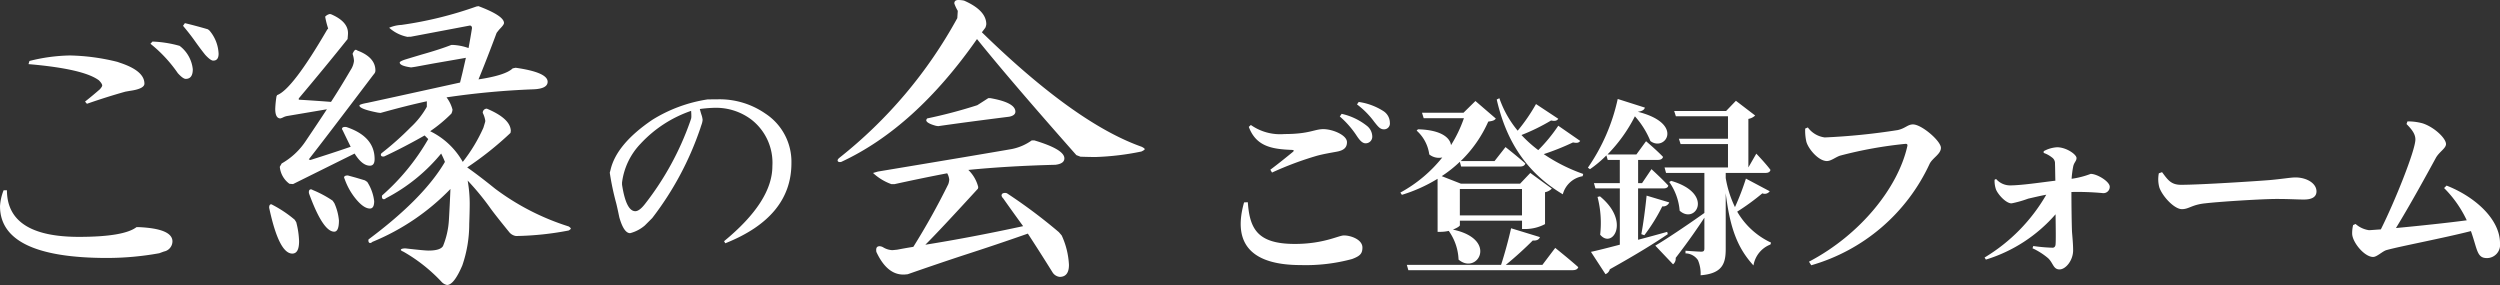
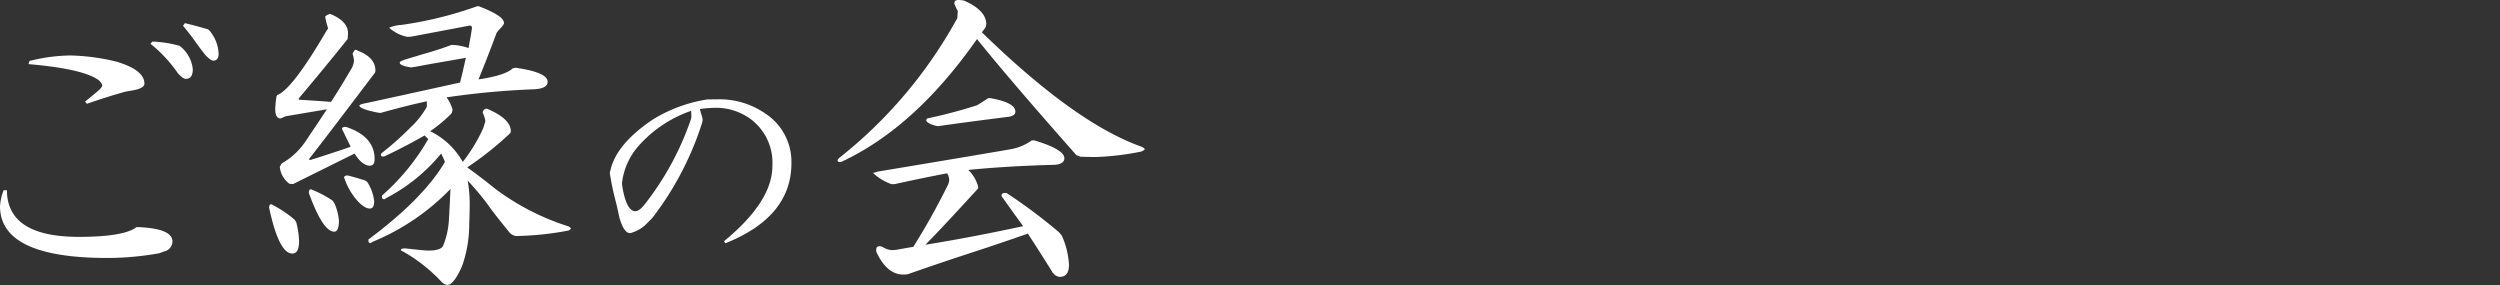
<svg xmlns="http://www.w3.org/2000/svg" width="317.788" height="36.235" viewBox="0 0 317.788 36.235">
  <rect x="0" y="0" width="317.788" height="36.235" fill="#333333" stroke="none" />
  <g id="グループ_3001" data-name="グループ 3001" transform="translate(-806.25 -4786.049)">
    <g id="グループ_2890" data-name="グループ 2890" transform="translate(-83.769 140)">
-       <path id="パス_6079" data-name="パス 6079" d="M-78.84-7.224c-1.32,4.632.216,7.968,7.224,7.968a22.427,22.427,0,0,0,6.5-.768c1.032-.384,1.32-.7,1.32-1.464,0-1.008-1.464-1.536-2.352-1.536-.672,0-2.568,1.08-6.24,1.08-4.752,0-5.736-1.92-5.976-5.3Zm3.552-3.792a41.513,41.513,0,0,1,5.712-2.136c.888-.24,1.8-.384,2.568-.528.864-.168,1.248-.528,1.248-1.2,0-.912-1.848-1.656-3-1.656s-1.776.624-4.944.624a6.451,6.451,0,0,1-4.272-1.152l-.264.24c.936,2.52,3,2.832,5.472,2.928.288.024.312.1.12.264-.7.576-1.92,1.56-2.856,2.256Zm10.8-8.664A10.547,10.547,0,0,1-62.3-17.472c.48.6.744.96,1.224.96a.74.74,0,0,0,.768-.84,1.773,1.773,0,0,0-.84-1.488,7.868,7.868,0,0,0-3.12-1.152Zm-2.184,1.536a11.718,11.718,0,0,1,2.16,2.472c.384.576.7.912,1.08.936a.838.838,0,0,0,.888-.864,1.769,1.769,0,0,0-.7-1.368,7.916,7.916,0,0,0-3.192-1.512Zm23.16,9.216v3.36h-7.9v-3.36ZM-54.24-3.48h.408a4.818,4.818,0,0,0,1.008-.12A6.724,6.724,0,0,1-51.576.048c2.376,2.016,5.112-2.568-.72-3.816.5-.192.888-.432.888-.552V-4.9h7.9V-3.84h.5a5.4,5.4,0,0,0,2.424-.624V-8.52a1.6,1.6,0,0,0,.864-.456l-2.736-1.992-1.3,1.368h-7.512l-2.448-.96a15.722,15.722,0,0,0,2.3-1.824l.168.6h7.512c.336,0,.576-.12.648-.384-.96-.864-2.52-2.088-2.52-2.088l-1.392,1.776h-4.3a15.934,15.934,0,0,0,3.5-5.016c.552-.072.792-.144.96-.384l-2.592-2.232-1.512,1.488h-5.28l.216.7h5.112A16.7,16.7,0,0,1-52.536-14.5c-.12-.936-1.248-1.944-4.2-2.016l-.168.168A4.927,4.927,0,0,1-55.3-13.32a1.963,1.963,0,0,0,1.656.384,17.575,17.575,0,0,1-5.328,4.464l.192.288a19.68,19.68,0,0,0,4.536-2.04ZM-40.92.72h-4.656c1.224-.984,2.568-2.232,3.432-3.1.528.048.816-.144.912-.432L-44.9-3.936c-.288,1.32-.816,3.264-1.272,4.656H-58.152l.192.672h20.9c.36,0,.624-.12.7-.384-1.1-.984-2.928-2.448-2.928-2.448ZM-38.9-16.968a20.45,20.45,0,0,1-2.544,3.1,16.257,16.257,0,0,1-2.136-1.92,25.1,25.1,0,0,0,3.768-1.848c.552.12.768,0,.912-.216l-2.832-1.872a22.683,22.683,0,0,1-2.328,3.384,13.147,13.147,0,0,1-2.328-4.128l-.336.168c1.344,5.9,4.272,9.576,8.4,12.048a3.147,3.147,0,0,1,2.52-2.3l.072-.288a21.841,21.841,0,0,1-5.016-2.52,32.343,32.343,0,0,0,3.72-1.488c.552.12.768.024.912-.192ZM-25.056-3.48c-1.272.36-2.52.7-3.7,1.008V-9h3.216c.336,0,.576-.1.624-.36-.768-.84-2.136-2.088-2.136-2.088l-1.2,1.776h-.5v-2.952h2.52c.336,0,.576-.12.648-.384-.792-.84-2.16-1.992-2.16-1.992l-1.224,1.68H-32.64a19.364,19.364,0,0,0,3.48-4.848,10.817,10.817,0,0,1,1.968,3.144c1.848,1.416,4.416-2.208-1.608-3.72.576-.072.816-.24.912-.528l-3.456-1.1a24.352,24.352,0,0,1-3.792,8.736l.264.192A14.428,14.428,0,0,0-32.784-13.2l.168.576h1.536v2.952h-3.288l.192.672h3.1v7.152c-1.56.408-2.88.744-3.672.912L-32.9,1.9a.909.909,0,0,0,.552-.624c3.48-1.944,5.832-3.408,7.368-4.464Zm-8.856-4.44a13.228,13.228,0,0,1,.336,4.8c1.512,1.848,3.912-1.632-.024-4.872Zm5.952,4.872A22.738,22.738,0,0,0-25.68-6.72a.839.839,0,0,0,.888-.5l-2.88-.864c-.168,1.68-.432,3.648-.672,4.9Zm12.912-7.2A32.473,32.473,0,0,1-16.44-6.624a13.667,13.667,0,0,1-1.176-3.7v-.648h5.088c.312,0,.552-.12.6-.384-.6-.816-1.8-2.064-1.8-2.064l-1.008,1.752v-6.168a1.7,1.7,0,0,0,.864-.432l-2.448-1.872-1.248,1.3h-6.6l.216.672h6.624v2.856h-6.24l.216.672h6.024v2.976h-8.064l.192.7h4.872V-5.88c-2.568,1.824-5.16,3.528-6.24,4.152L-24.312.648a.924.924,0,0,0,.336-.816c1.632-2.112,2.832-3.864,3.648-5.112v3.912c0,.264-.072.408-.384.408-.408,0-2.016-.12-2.016-.12v.336A1.957,1.957,0,0,1-21.144.12a4.367,4.367,0,0,1,.336,1.92c2.784-.216,3.192-1.512,3.192-3.336V-8.4c.552,4.536,1.536,7.008,3.528,9.192a3.453,3.453,0,0,1,2.16-2.664l.072-.24a9.66,9.66,0,0,1-4.3-3.936A29.4,29.4,0,0,0-12.96-8.376a.777.777,0,0,0,.936-.264Zm-9.744.432a7.368,7.368,0,0,1,1.32,3.648c2.016,1.824,4.464-2.184-1.08-3.792Zm17.616-6.936-.336.144a6.265,6.265,0,0,0,.144,1.656c.24.912,1.536,2.472,2.616,2.472.552,0,1.176-.552,1.728-.7a52.7,52.7,0,0,1,8.28-1.488c.168,0,.264.072.216.288C4.3-9.12-.48-3.12-7.032.312l.288.456A23.814,23.814,0,0,0,8.3-12.12c.384-.768,1.44-1.248,1.44-2.04,0-.864-2.448-2.976-3.552-2.976-.672,0-.96.5-1.944.72a82.62,82.62,0,0,1-9.264.936A3.165,3.165,0,0,1-7.176-16.752ZM22.8-13.512a3.52,3.52,0,0,1,1.056.576.888.888,0,0,1,.384.792c.024.6.024,1.512.048,2.16-1.968.24-4.344.6-5.808.6a2.364,2.364,0,0,1-1.728-.816l-.192.1a3.354,3.354,0,0,0,.168,1.2c.216.6,1.248,1.8,1.992,1.8a13.882,13.882,0,0,0,2.112-.6c.648-.144,1.416-.336,2.3-.5A22.294,22.294,0,0,1,15.288-.216l.168.264a19.2,19.2,0,0,0,8.856-5.76c.024,1.8.048,3.312,0,3.84-.024.264-.168.432-.432.408a20.5,20.5,0,0,1-2.4-.216l-.1.288A8.669,8.669,0,0,1,23.376-.12c.648.624.648,1.416,1.44,1.416S26.544.144,26.544-1.128c0-.888-.1-1.752-.144-2.4-.048-1.32-.072-3.576-.072-5.016A34.236,34.236,0,0,1,30.36-8.4a.8.8,0,0,0,.84-.816c0-.648-1.584-1.632-2.424-1.632a11.025,11.025,0,0,1-2.424.624,12.41,12.41,0,0,1,.192-1.512c.1-.576.432-.72.432-1.128,0-.456-1.3-1.368-2.472-1.368a3.957,3.957,0,0,0-1.7.5ZM37.44-10.92A3.9,3.9,0,0,0,37.512-9.1c.432,1.176,1.92,2.736,2.856,2.736.912,0,1.272-.576,3-.744,1.848-.216,7.224-.552,9.048-.552,1.68,0,2.52.072,3.48.072,1.008,0,1.584-.336,1.584-1.032,0-1.032-1.248-1.776-2.688-1.776-.576,0-1.656.192-3.264.336-1.464.12-8.712.6-11.28.6-1.272,0-1.68-.648-2.4-1.608ZM73.7-9.048a14.492,14.492,0,0,1,2.88,4.1c-2.3.312-6.168.72-9,.984,1.8-2.928,3.888-6.744,5.064-8.9.432-.792,1.3-1.224,1.3-1.776,0-.744-1.536-2.184-3-2.64a7.18,7.18,0,0,0-1.9-.24l-.12.336c.792.792,1.128,1.344,1.128,1.968,0,1.368-2.64,7.944-4.392,11.424-.768.048-1.32.1-1.512.1a3.242,3.242,0,0,1-1.7-.792l-.312.144a4.356,4.356,0,0,0-.12,1.152c.072,1.08,1.56,2.9,2.664,2.9.5,0,1.224-.768,1.752-.888,1.752-.48,7.3-1.536,10.68-2.4.84,2.376.744,3.432,2.04,3.432a1.678,1.678,0,0,0,1.656-1.872c0-3.144-3.288-5.976-6.792-7.344Z" transform="translate(1127 4679)" fill="#fff" />
-     </g>
-     <path id="パス_6189" data-name="パス 6189" d="M24.224,8.917l.34.12q3.083,1.021,3.083,2.643,0,.661-1.862.921l-.561.1q-2.362.661-4.885,1.542l-.24-.28q.961-.761,1.882-1.562.3-.34.3-.48,0-.24-.42-.661Q19.919,9.8,12.913,9.2l.12-.4a22.239,22.239,0,0,1,5.145-.7A26.9,26.9,0,0,1,24.224,8.917Zm2.422,21h.2q4.364.18,4.364,1.822a1.326,1.326,0,0,1-1.081,1.281l-.6.22a37.535,37.535,0,0,1-6.606.6q-13.633,0-13.633-6.586a6.586,6.586,0,0,1,.46-2.022h.42q.02,5.926,9.149,5.926Q25.024,31.158,26.646,29.917ZM35.715,4.772l.2.16a4.836,4.836,0,0,1,1.161,2.943q0,.881-.681.881-.34,0-1.021-.741-.581-.721-1.321-1.762-.621-.881-1.5-1.922l.24-.34Q34.213,4.332,35.715,4.772Zm-3.6,2.1.2.16a4.278,4.278,0,0,1,1.481,2.823q0,1.221-.9,1.221-.34,0-1-.721a17.418,17.418,0,0,0-3.483-3.744l.26-.28A14.684,14.684,0,0,1,32.111,6.875Zm37.757-5,.24-.04q3.243,1.221,3.243,2.142,0,.22-.541.761-.16.18-.4.5-1.221,3.283-2.3,5.906,3.443-.521,4.344-1.4l.38-.08q4.064.581,4.064,1.782,0,.9-1.862.961a101.324,101.324,0,0,0-10.991,1.021,4.357,4.357,0,0,1,.761,1.562,1.511,1.511,0,0,1-.14.5,18.6,18.6,0,0,1-2.7,2.242,9.529,9.529,0,0,1,4.144,3.9,20.465,20.465,0,0,0,2.623-4.344l.2-.661a.7.7,0,0,0,.04-.22,3.261,3.261,0,0,0-.32-1,.506.506,0,0,1,.521-.541q3,1.261,3.043,2.823l-.04.26a41.9,41.9,0,0,1-5.505,4.384q1.461,1.021,3.543,2.7a31.116,31.116,0,0,0,9.349,4.8q.28.18.28.28,0,.08-.28.24a38.256,38.256,0,0,1-6.687.7,1.369,1.369,0,0,1-.9-.541q-1.922-2.362-2.462-3.143a32.73,32.73,0,0,0-2.783-3.363,16.994,16.994,0,0,1,.26,2.9q0,.961-.06,2.623a16.1,16.1,0,0,1-.881,5.265q-1.061,2.482-1.942,2.482a1.293,1.293,0,0,1-.661-.36A20.609,20.609,0,0,0,60.6,33.06q-.36-.16-.36-.24,0-.18.561-.2,2.422.28,2.963.28,1.5,0,1.842-.581a10.343,10.343,0,0,0,.741-3.223q.12-2.022.2-4.024a29.215,29.215,0,0,1-9.93,6.727.454.454,0,0,1-.26.14q-.24,0-.24-.34a.378.378,0,0,1,.02-.12q6.987-5.205,9.709-9.85a10.488,10.488,0,0,0-.48-1.061,22.444,22.444,0,0,1-7.027,5.686.4.4,0,0,1-.24.12q-.26,0-.26-.34a.588.588,0,0,1,.02-.14,28.154,28.154,0,0,0,5.866-7.167l-.46-.46q-2.6,1.481-5.125,2.663a.548.548,0,0,1-.12.02q-.32,0-.32-.24a.386.386,0,0,1,.08-.18,38.272,38.272,0,0,0,3.694-3.283,10.643,10.643,0,0,0,2.072-2.623v-.7q-2.6.561-5.886,1.481l-.34-.04q-2.342-.46-2.342-.9,0-.16,1-.34,1.061-.22,11.792-2.583l.3-1.221.44-1.922-1.141.2-3,.521-2.282.42-.541.08Q60.1,9.417,60.1,9q0-.16.741-.4,1.782-.541,2.342-.7,2.1-.6,3.483-1.141h.16a6.882,6.882,0,0,1,2.022.4q.24-1.281.44-2.542-.02-.32-.28-.32-2.522.48-7.507,1.421h-.24a1.228,1.228,0,0,1-.16.02,4.862,4.862,0,0,1-2.342-1.161,4.45,4.45,0,0,1,1.562-.36A48.662,48.662,0,0,0,69.868,1.87Zm-16.4,4.144Q50.689,9.5,47.266,13.561v.16q2.022.12,4.1.28,1.141-1.742,2.5-4.064a2.611,2.611,0,0,0,.42-1.141,3.12,3.12,0,0,0-.18-.9q.22-.521.42-.521a.624.624,0,0,1,.2.1q2.282.861,2.282,2.542a.631.631,0,0,1-.1.34l-.22.28q-5.906,7.808-8.148,10.67l.2.08q2.8-.881,5.125-1.682-.521-1.061-1.021-2.1a.413.413,0,0,1-.08-.16q0-.26.4-.26a.928.928,0,0,1,.18.02q3.563,1.2,3.563,4.064,0,.841-.6.841-.981,0-1.942-1.542l-1.982.981-5.846,2.9-.46-.04a3,3,0,0,1-1.221-2.162l.24-.42a8.945,8.945,0,0,0,3.063-2.863q1.622-2.4,2.683-4.024-2.943.5-5.085.861a1.937,1.937,0,0,0-.5.18,1.769,1.769,0,0,1-.32.12q-.661,0-.661-1.221a13.02,13.02,0,0,1,.16-1.582l.08-.16q1.942-.721,6.366-8.328.12-.12.12-.14a10.9,10.9,0,0,1-.38-1.5,1.073,1.073,0,0,1,.6-.34.779.779,0,0,1,.22.06q2.082.921,2.082,2.362,0,.16-.02.38Zm2.2,17.958.3.2a5.759,5.759,0,0,1,.881,2.442q0,.941-.541.941-.761,0-1.732-1.151a8.32,8.32,0,0,1-1.491-2.633.483.483,0,0,1-.06-.16q0-.26.48-.26l1.021.28Zm-4.1,2.583.22.32a6.841,6.841,0,0,1,.581,2.2q0,1.421-.6,1.421-1.421,0-3.183-4.8a.7.7,0,0,1-.04-.22q0-.36.28-.36a.389.389,0,0,1,.2.08A13.663,13.663,0,0,1,51.57,26.554Zm-4.825,2.422.2.32a10.71,10.71,0,0,1,.36,2.422q0,1.562-.861,1.562-1.7,0-2.943-5.826,0-.44.26-.44a.348.348,0,0,1,.14.06A15.289,15.289,0,0,1,46.746,28.976ZM99.219,13.688q.906-.016,1.359-.016a10.213,10.213,0,0,1,6,1.813,7.311,7.311,0,0,1,3.313,6.3q0,6.844-8.406,10.188l-.156-.266q6.141-5.047,6.141-9.547a6.94,6.94,0,0,0-2.687-5.922A7.481,7.481,0,0,0,100.2,14.75a16.785,16.785,0,0,0-1.953.156q.141.531.2.7a2.829,2.829,0,0,1,.156.688,2.436,2.436,0,0,1-.172.688l-.125.391A39.443,39.443,0,0,1,92.2,28.766l-.953.953a4.677,4.677,0,0,1-1.859.969q-.8,0-1.375-2.016-.3-1.453-.422-1.891A33.516,33.516,0,0,1,86.8,23l.094-.344q.75-3.281,5.313-6.375A18.56,18.56,0,0,1,99.219,13.688Zm-2.078,1.453A15.689,15.689,0,0,0,90.734,19.3a8.688,8.688,0,0,0-2.375,4.953v.266q.516,3.375,1.688,3.375.516,0,1.234-.922a36.837,36.837,0,0,0,5.75-10.516l.109-.328a1.236,1.236,0,0,0,.031-.3Q97.172,15.547,97.141,15.141Zm37.4-10.568-.44.581q11.872,11.571,20.32,14.554.38.2.38.3t-.42.3a33.93,33.93,0,0,1-5.826.7q-.7,0-1.922-.04l-.521-.2q-8.428-9.529-12.632-14.754-7.888,11.271-17.257,15.615a.861.861,0,0,1-.16.02q-.3,0-.3-.22,0-.12.2-.3A58.327,58.327,0,0,0,130.977,3.351l.04-.621.02-.3a5.29,5.29,0,0,1-.44-.941q0-.44.521-.44a3.712,3.712,0,0,1,.721.08q2.823,1.241,2.823,3A1.558,1.558,0,0,1,134.54,4.572ZM132.378,22.65a4.577,4.577,0,0,1,1.261,2.182l-.04.2q-4.965,5.425-6.687,7.127,5.766-.921,12.432-2.362-1.3-1.782-2.542-3.543a.621.621,0,0,1-.2-.34q0-.34.46-.34a.7.7,0,0,1,.22.04,67.454,67.454,0,0,1,6.606,4.945l.36.42a10.059,10.059,0,0,1,.921,3.744q0,1.521-1.181,1.521a1.24,1.24,0,0,1-.921-.6q-1.582-2.542-3.123-4.9-3.864,1.361-8.268,2.783-3.223,1.061-7.007,2.382l-.42.04h-.14q-2.082,0-3.423-2.883a1.848,1.848,0,0,1-.02-.26q0-.46.44-.46a1.013,1.013,0,0,1,.48.16,2.443,2.443,0,0,0,1.1.34q.08,0,.26-.02l.4-.04q1.041-.2,2.042-.36a90.147,90.147,0,0,0,4.444-7.968,2.115,2.115,0,0,0,.12-.581,2,2,0,0,0-.26-.8q-2.963.561-6.707,1.381h-.38a6.822,6.822,0,0,1-2.342-1.421l.621-.18q13.473-2.242,17.017-2.863a6.575,6.575,0,0,0,2.542-1.1h.32q3.824,1.141,3.824,2.282,0,.681-1.141.821Q137.4,22.149,132.378,22.65Zm2.542-9.129h.24q3.2.561,3.2,1.722,0,.48-.781.641-5.425.681-9.029,1.2l-.28-.04q-1.241-.34-1.241-.721a.51.51,0,0,1,.12-.22,62.518,62.518,0,0,0,6.366-1.682Q134.18,14,134.92,13.521Z" transform="translate(796.961 4785)" fill="#fff" />
+       </g>
+     <path id="パス_6189" data-name="パス 6189" d="M24.224,8.917l.34.12q3.083,1.021,3.083,2.643,0,.661-1.862.921l-.561.1q-2.362.661-4.885,1.542l-.24-.28q.961-.761,1.882-1.562.3-.34.3-.48,0-.24-.42-.661Q19.919,9.8,12.913,9.2l.12-.4a22.239,22.239,0,0,1,5.145-.7A26.9,26.9,0,0,1,24.224,8.917Zm2.422,21h.2q4.364.18,4.364,1.822a1.326,1.326,0,0,1-1.081,1.281l-.6.22a37.535,37.535,0,0,1-6.606.6q-13.633,0-13.633-6.586a6.586,6.586,0,0,1,.46-2.022h.42q.02,5.926,9.149,5.926Q25.024,31.158,26.646,29.917ZM35.715,4.772l.2.16a4.836,4.836,0,0,1,1.161,2.943q0,.881-.681.881-.34,0-1.021-.741-.581-.721-1.321-1.762-.621-.881-1.5-1.922l.24-.34Q34.213,4.332,35.715,4.772Zm-3.6,2.1.2.16a4.278,4.278,0,0,1,1.481,2.823q0,1.221-.9,1.221-.34,0-1-.721a17.418,17.418,0,0,0-3.483-3.744l.26-.28A14.684,14.684,0,0,1,32.111,6.875Zm37.757-5,.24-.04q3.243,1.221,3.243,2.142,0,.22-.541.761-.16.18-.4.5-1.221,3.283-2.3,5.906,3.443-.521,4.344-1.4l.38-.08q4.064.581,4.064,1.782,0,.9-1.862.961a101.324,101.324,0,0,0-10.991,1.021,4.357,4.357,0,0,1,.761,1.562,1.511,1.511,0,0,1-.14.5,18.6,18.6,0,0,1-2.7,2.242,9.529,9.529,0,0,1,4.144,3.9,20.465,20.465,0,0,0,2.623-4.344l.2-.661a.7.7,0,0,0,.04-.22,3.261,3.261,0,0,0-.32-1,.506.506,0,0,1,.521-.541q3,1.261,3.043,2.823l-.04.26a41.9,41.9,0,0,1-5.505,4.384q1.461,1.021,3.543,2.7a31.116,31.116,0,0,0,9.349,4.8q.28.18.28.28,0,.08-.28.24a38.256,38.256,0,0,1-6.687.7,1.369,1.369,0,0,1-.9-.541q-1.922-2.362-2.462-3.143a32.73,32.73,0,0,0-2.783-3.363,16.994,16.994,0,0,1,.26,2.9q0,.961-.06,2.623a16.1,16.1,0,0,1-.881,5.265q-1.061,2.482-1.942,2.482a1.293,1.293,0,0,1-.661-.36A20.609,20.609,0,0,0,60.6,33.06q-.36-.16-.36-.24,0-.18.561-.2,2.422.28,2.963.28,1.5,0,1.842-.581a10.343,10.343,0,0,0,.741-3.223q.12-2.022.2-4.024a29.215,29.215,0,0,1-9.93,6.727.454.454,0,0,1-.26.14q-.24,0-.24-.34a.378.378,0,0,1,.02-.12q6.987-5.205,9.709-9.85a10.488,10.488,0,0,0-.48-1.061,22.444,22.444,0,0,1-7.027,5.686.4.4,0,0,1-.24.12q-.26,0-.26-.34a.588.588,0,0,1,.02-.14,28.154,28.154,0,0,0,5.866-7.167l-.46-.46q-2.6,1.481-5.125,2.663a.548.548,0,0,1-.12.02q-.32,0-.32-.24a.386.386,0,0,1,.08-.18,38.272,38.272,0,0,0,3.694-3.283,10.643,10.643,0,0,0,2.072-2.623v-.7q-2.6.561-5.886,1.481l-.34-.04q-2.342-.46-2.342-.9,0-.16,1-.34,1.061-.22,11.792-2.583l.3-1.221.44-1.922-1.141.2-3,.521-2.282.42-.541.08Q60.1,9.417,60.1,9q0-.16.741-.4,1.782-.541,2.342-.7,2.1-.6,3.483-1.141h.16a6.882,6.882,0,0,1,2.022.4q.24-1.281.44-2.542-.02-.32-.28-.32-2.522.48-7.507,1.421h-.24a1.228,1.228,0,0,1-.16.02,4.862,4.862,0,0,1-2.342-1.161,4.45,4.45,0,0,1,1.562-.36A48.662,48.662,0,0,0,69.868,1.87Zm-16.4,4.144Q50.689,9.5,47.266,13.561v.16q2.022.12,4.1.28,1.141-1.742,2.5-4.064a2.611,2.611,0,0,0,.42-1.141,3.12,3.12,0,0,0-.18-.9q.22-.521.42-.521a.624.624,0,0,1,.2.1q2.282.861,2.282,2.542a.631.631,0,0,1-.1.34l-.22.28q-5.906,7.808-8.148,10.67l.2.08q2.8-.881,5.125-1.682-.521-1.061-1.021-2.1a.413.413,0,0,1-.08-.16q0-.26.4-.26a.928.928,0,0,1,.18.02q3.563,1.2,3.563,4.064,0,.841-.6.841-.981,0-1.942-1.542l-1.982.981-5.846,2.9-.46-.04a3,3,0,0,1-1.221-2.162l.24-.42a8.945,8.945,0,0,0,3.063-2.863q1.622-2.4,2.683-4.024-2.943.5-5.085.861a1.937,1.937,0,0,0-.5.18,1.769,1.769,0,0,1-.32.12q-.661,0-.661-1.221a13.02,13.02,0,0,1,.16-1.582l.08-.16q1.942-.721,6.366-8.328.12-.12.12-.14a10.9,10.9,0,0,1-.38-1.5,1.073,1.073,0,0,1,.6-.34.779.779,0,0,1,.22.06q2.082.921,2.082,2.362,0,.16-.02.38Zm2.2,17.958.3.2a5.759,5.759,0,0,1,.881,2.442q0,.941-.541.941-.761,0-1.732-1.151a8.32,8.32,0,0,1-1.491-2.633.483.483,0,0,1-.06-.16q0-.26.48-.26l1.021.28Zm-4.1,2.583.22.32a6.841,6.841,0,0,1,.581,2.2q0,1.421-.6,1.421-1.421,0-3.183-4.8a.7.7,0,0,1-.04-.22q0-.36.28-.36a.389.389,0,0,1,.2.08A13.663,13.663,0,0,1,51.57,26.554m-4.825,2.422.2.32a10.71,10.71,0,0,1,.36,2.422q0,1.562-.861,1.562-1.7,0-2.943-5.826,0-.44.26-.44a.348.348,0,0,1,.14.06A15.289,15.289,0,0,1,46.746,28.976ZM99.219,13.688q.906-.016,1.359-.016a10.213,10.213,0,0,1,6,1.813,7.311,7.311,0,0,1,3.313,6.3q0,6.844-8.406,10.188l-.156-.266q6.141-5.047,6.141-9.547a6.94,6.94,0,0,0-2.687-5.922A7.481,7.481,0,0,0,100.2,14.75a16.785,16.785,0,0,0-1.953.156q.141.531.2.7a2.829,2.829,0,0,1,.156.688,2.436,2.436,0,0,1-.172.688l-.125.391A39.443,39.443,0,0,1,92.2,28.766l-.953.953a4.677,4.677,0,0,1-1.859.969q-.8,0-1.375-2.016-.3-1.453-.422-1.891A33.516,33.516,0,0,1,86.8,23l.094-.344q.75-3.281,5.313-6.375A18.56,18.56,0,0,1,99.219,13.688Zm-2.078,1.453A15.689,15.689,0,0,0,90.734,19.3a8.688,8.688,0,0,0-2.375,4.953v.266q.516,3.375,1.688,3.375.516,0,1.234-.922a36.837,36.837,0,0,0,5.75-10.516l.109-.328a1.236,1.236,0,0,0,.031-.3Q97.172,15.547,97.141,15.141Zm37.4-10.568-.44.581q11.872,11.571,20.32,14.554.38.2.38.3t-.42.3a33.93,33.93,0,0,1-5.826.7q-.7,0-1.922-.04l-.521-.2q-8.428-9.529-12.632-14.754-7.888,11.271-17.257,15.615a.861.861,0,0,1-.16.02q-.3,0-.3-.22,0-.12.2-.3A58.327,58.327,0,0,0,130.977,3.351l.04-.621.02-.3a5.29,5.29,0,0,1-.44-.941q0-.44.521-.44a3.712,3.712,0,0,1,.721.08q2.823,1.241,2.823,3A1.558,1.558,0,0,1,134.54,4.572ZM132.378,22.65a4.577,4.577,0,0,1,1.261,2.182l-.04.2q-4.965,5.425-6.687,7.127,5.766-.921,12.432-2.362-1.3-1.782-2.542-3.543a.621.621,0,0,1-.2-.34q0-.34.46-.34a.7.7,0,0,1,.22.04,67.454,67.454,0,0,1,6.606,4.945l.36.42a10.059,10.059,0,0,1,.921,3.744q0,1.521-1.181,1.521a1.24,1.24,0,0,1-.921-.6q-1.582-2.542-3.123-4.9-3.864,1.361-8.268,2.783-3.223,1.061-7.007,2.382l-.42.04h-.14q-2.082,0-3.423-2.883a1.848,1.848,0,0,1-.02-.26q0-.46.44-.46a1.013,1.013,0,0,1,.48.16,2.443,2.443,0,0,0,1.1.34q.08,0,.26-.02l.4-.04q1.041-.2,2.042-.36a90.147,90.147,0,0,0,4.444-7.968,2.115,2.115,0,0,0,.12-.581,2,2,0,0,0-.26-.8q-2.963.561-6.707,1.381h-.38a6.822,6.822,0,0,1-2.342-1.421l.621-.18q13.473-2.242,17.017-2.863a6.575,6.575,0,0,0,2.542-1.1h.32q3.824,1.141,3.824,2.282,0,.681-1.141.821Q137.4,22.149,132.378,22.65Zm2.542-9.129h.24q3.2.561,3.2,1.722,0,.48-.781.641-5.425.681-9.029,1.2l-.28-.04q-1.241-.34-1.241-.721a.51.51,0,0,1,.12-.22,62.518,62.518,0,0,0,6.366-1.682Q134.18,14,134.92,13.521Z" transform="translate(796.961 4785)" fill="#fff" />
  </g>
</svg>